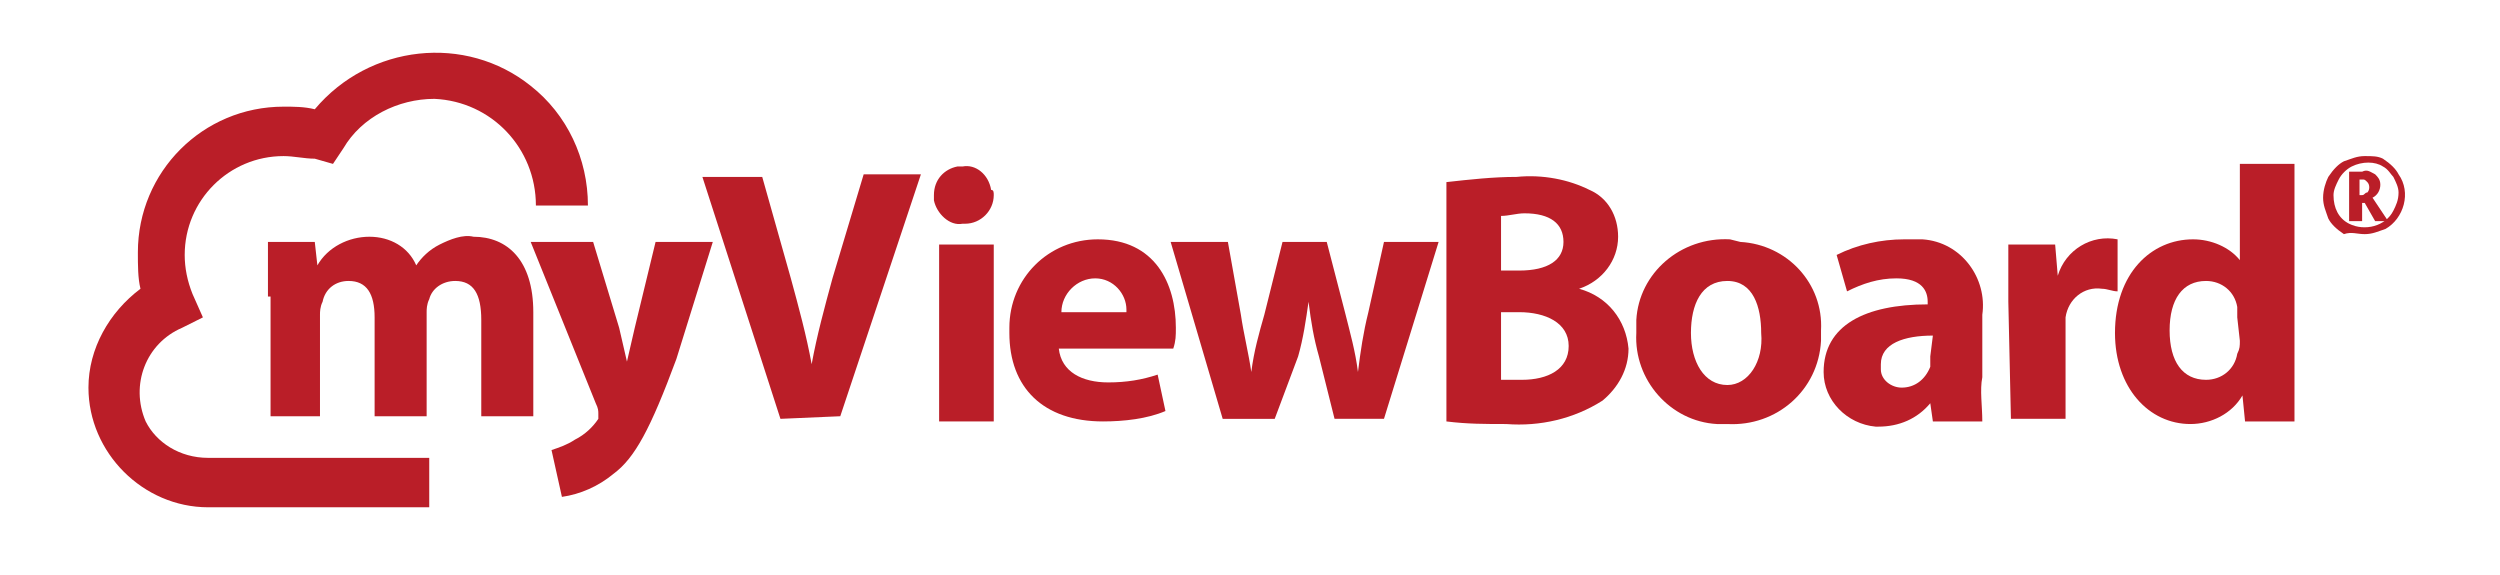
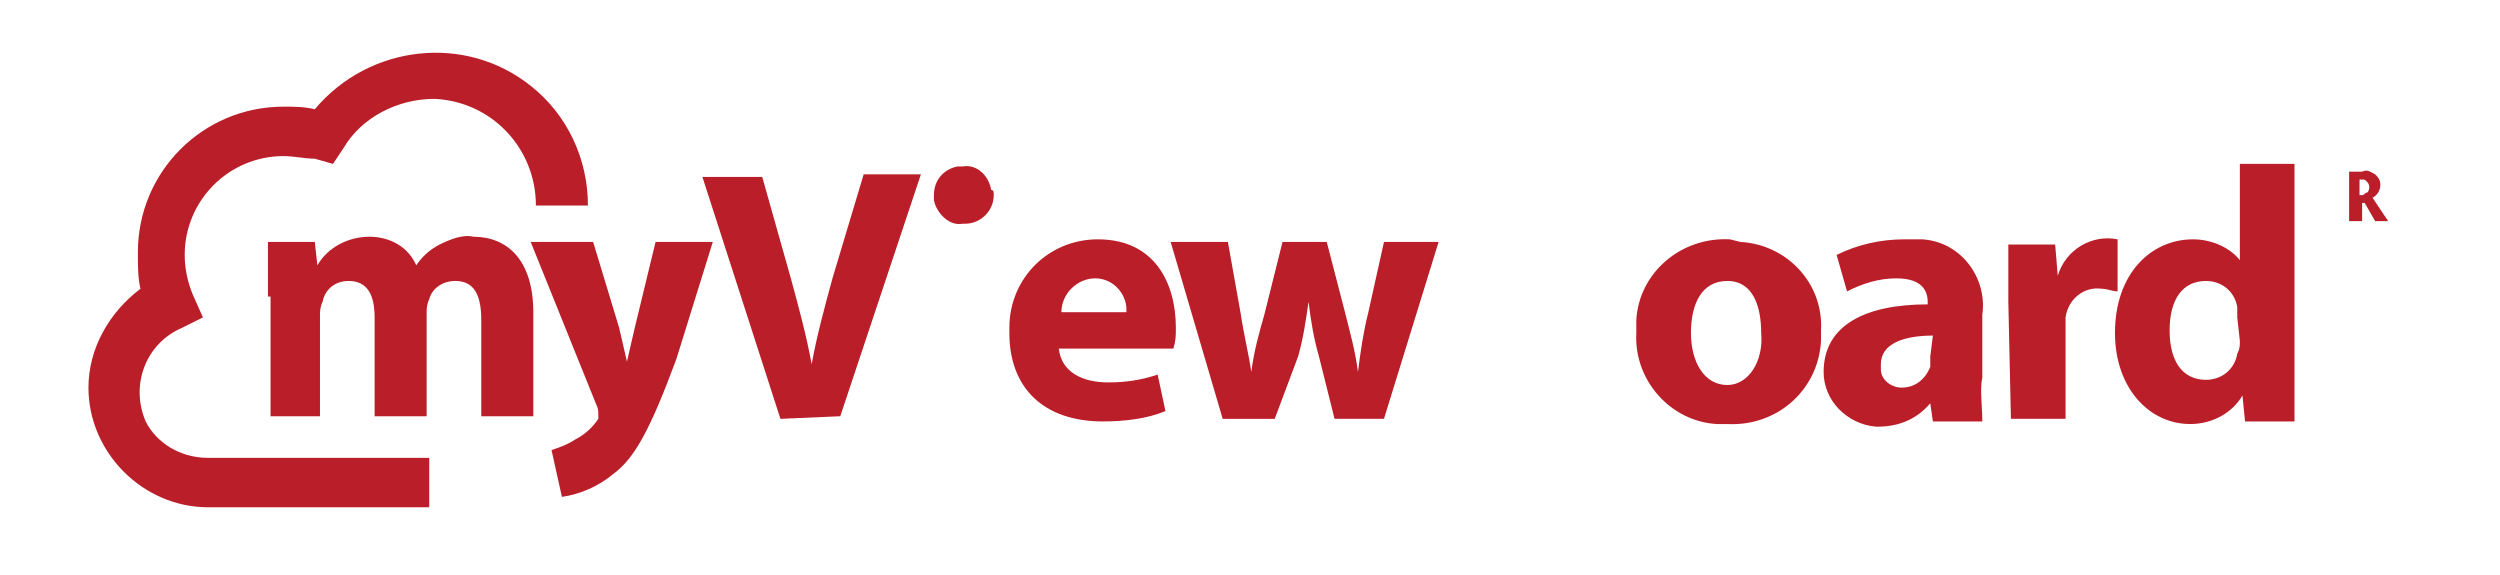
<svg xmlns="http://www.w3.org/2000/svg" version="1.1" id="圖層_1" x="0px" y="0px" viewBox="0 0 96.1 22.1" style="enable-background:new 0 0 96.1 22.1;" xml:space="preserve">
  <style type="text/css">
	.st0{fill:#BA1E28;stroke:#090103;stroke-width:1.19;stroke-linecap:round;stroke-linejoin:round;}
	.st1{fill:#BA1E28;}
</style>
  <path class="st0" d="M68.8,13.2" />
  <path class="st0" d="M73.8,13" />
-   <path class="st0" d="M73.8,13" />
-   <path class="st0" d="M68.8,13.2" />
  <path class="st1" d="M10.3,11.5c0-0.8,0-1.6,0-2.2h1.8l0.1,0.9h0c0.4-0.7,1.2-1.1,2-1.1c0.8,0,1.5,0.4,1.8,1.1l0,0  c0.2-0.3,0.5-0.6,0.9-0.8c0.4-0.2,0.9-0.4,1.3-0.3c1.3,0,2.3,0.9,2.3,2.9v4h-2v-3.7c0-1-0.3-1.5-1-1.5c-0.5,0-0.9,0.3-1,0.7  c-0.1,0.2-0.1,0.4-0.1,0.5v4h-2v-3.8c0-0.9-0.3-1.4-1-1.4c-0.5,0-0.9,0.3-1,0.8c-0.1,0.2-0.1,0.4-0.1,0.5v3.9h-1.9v-4.6H10.3z" />
  <path class="st1" d="M22.8,9.3l1,3.3c0.1,0.4,0.2,0.9,0.3,1.3l0,0c0.1-0.4,0.2-0.9,0.3-1.3l0.8-3.3h2.2L26,13.8  c-1,2.7-1.6,3.8-2.4,4.4c-0.6,0.5-1.3,0.8-2,0.9l-0.4-1.8c0.3-0.1,0.6-0.2,0.9-0.4c0.4-0.2,0.7-0.5,0.9-0.8C23,16.1,23,16,23,15.9  c0-0.1,0-0.2-0.1-0.4l-2.5-6.2H22.8z" />
  <path class="st1" d="M30,16.1l-3-9.3h2.3l1.1,3.9c0.3,1.1,0.6,2.2,0.8,3.3l0,0c0.2-1.1,0.5-2.2,0.8-3.3l1.2-4h2.2l-3.1,9.3L30,16.1z  " />
  <path class="st1" d="M38.2,7.5c0,0.6-0.5,1.1-1.1,1.1c0,0,0,0,0,0h-0.1c-0.5,0.1-1-0.4-1.1-0.9c0,0,0,0,0,0V7.5c0-0.6,0.4-1,0.9-1.1  c0,0,0,0,0,0h0.2c0.5-0.1,1,0.3,1.1,0.9c0,0,0,0,0,0C38.2,7.3,38.2,7.4,38.2,7.5z" />
-   <rect x="36.1" y="9.4" class="st1" width="2.1" height="6.8" />
  <path class="st1" d="M45.2,12.6c0-1.7-0.8-3.4-3-3.4c-1.9,0-3.4,1.5-3.4,3.4c0,0,0,0,0,0c0,0.1,0,0.2,0,0.2c0,2.1,1.3,3.4,3.6,3.4  c0.8,0,1.7-0.1,2.4-0.4l-0.3-1.4c-0.6,0.2-1.2,0.3-1.9,0.3c-1,0-1.8-0.4-1.9-1.3h4.4C45.2,13.1,45.2,12.9,45.2,12.6L45.2,12.6z   M40.8,12c0-0.7,0.6-1.3,1.3-1.3c0.7,0,1.2,0.6,1.2,1.2c0,0,0,0,0,0c0,0,0,0.1,0,0.1L40.8,12z" />
  <path class="st1" d="M47.2,9.3l0.5,2.8c0.1,0.7,0.3,1.5,0.4,2.2l0,0c0.1-0.8,0.3-1.5,0.5-2.2l0.7-2.8H51l0.7,2.7  c0.2,0.8,0.4,1.5,0.5,2.3l0,0c0.1-0.8,0.2-1.5,0.4-2.3l0.6-2.7h2.1l-2.1,6.8h-1.9l-0.6-2.4c-0.2-0.7-0.3-1.3-0.4-2.1l0,0  c-0.1,0.7-0.2,1.4-0.4,2.1L49,16.1h-2l-2-6.8H47.2z" />
-   <path class="st1" d="M60.7,11.1L60.7,11.1c0.9-0.3,1.5-1.1,1.5-2c0-0.8-0.4-1.5-1.1-1.8c-0.8-0.4-1.8-0.6-2.8-0.5  c-0.9,0-1.8,0.1-2.7,0.2v9.2c0.8,0.1,1.5,0.1,2.3,0.1c1.3,0.1,2.6-0.2,3.7-0.9c0.6-0.5,1-1.2,1-2C62.5,12.3,61.8,11.4,60.7,11.1  L60.7,11.1z M57.7,8.3c0.3,0,0.6-0.1,0.9-0.1c1,0,1.5,0.4,1.5,1.1s-0.6,1.1-1.7,1.1h-0.7V8.3z M58.5,14.6c-0.3,0-0.5,0-0.8,0V12h0.7  c1,0,1.9,0.4,1.9,1.3S59.5,14.6,58.5,14.6z" />
  <path class="st1" d="M66.5,9.2c-1.9-0.1-3.5,1.3-3.6,3.1c0,0.2,0,0.3,0,0.5c-0.1,1.8,1.3,3.4,3.1,3.5c0,0,0,0,0,0h0.4  c1.9,0.1,3.5-1.3,3.6-3.2c0-0.1,0-0.3,0-0.4c0.1-1.8-1.3-3.3-3.1-3.4c0,0,0,0,0,0L66.5,9.2z M66.4,14.8c-0.9,0-1.4-0.9-1.4-2  s0.4-2,1.4-2s1.3,1,1.3,2C67.8,13.9,67.2,14.8,66.4,14.8z" />
  <path class="st1" d="M76.2,14.5v-2.4c0.2-1.4-0.8-2.8-2.3-2.9c-0.2,0-0.5,0-0.7,0c-0.9,0-1.8,0.2-2.6,0.6l0.4,1.4  c0.6-0.3,1.2-0.5,1.9-0.5c1,0,1.2,0.5,1.2,0.9v0.1c-2.4,0-4,0.8-4,2.6c0,1.1,0.9,2,2,2.1h0.1c0.8,0,1.5-0.3,2-0.9l0,0l0.1,0.7h1.9  C76.2,15.6,76.1,15,76.2,14.5L76.2,14.5z M74.2,13.7c0,0.1,0,0.2,0,0.4c-0.2,0.5-0.6,0.8-1.1,0.8c-0.4,0-0.8-0.3-0.8-0.7V14  c0-0.8,0.9-1.1,2-1.1L74.2,13.7L74.2,13.7z" />
  <path class="st1" d="M77.2,11.6c0-1,0-1.6,0-2.2H79l0.1,1.2l0,0c0.3-1,1.3-1.6,2.3-1.4v2c-0.2,0-0.4-0.1-0.6-0.1  c-0.7-0.1-1.3,0.4-1.4,1.1c0,0.2,0,0.3,0,0.5v3.4h-2.1L77.2,11.6z" />
  <path class="st1" d="M88.2,14.1V6.3h-2.1V10l0,0c-0.4-0.5-1.1-0.8-1.8-0.8c-1.6,0-3,1.3-3,3.6c0,2.1,1.3,3.5,2.9,3.5  c0.8,0,1.6-0.4,2-1.1l0,0l0.1,1h1.9L88.2,14.1L88.2,14.1z M86.1,13.1c0,0.2,0,0.3-0.1,0.5c-0.1,0.6-0.6,1-1.2,1  c-0.9,0-1.4-0.7-1.4-1.9s0.5-1.9,1.4-1.9c0.6,0,1.1,0.4,1.2,1c0,0.1,0,0.3,0,0.4L86.1,13.1L86.1,13.1z" />
-   <path class="st1" d="M92.2,6.7c-0.1-0.2-0.3-0.4-0.6-0.6C91.4,6,91.2,6,90.9,6c-0.3,0-0.5,0.1-0.8,0.2c-0.2,0.1-0.4,0.3-0.6,0.6  c-0.1,0.2-0.2,0.5-0.2,0.8c0,0.3,0.1,0.5,0.2,0.8c0.1,0.2,0.3,0.4,0.6,0.6C90.4,8.9,90.6,9,90.9,9c0.3,0,0.5-0.1,0.8-0.2  C92.4,8.4,92.7,7.4,92.2,6.7z M92,8.1c-0.3,0.6-1.1,0.8-1.7,0.5c-0.4-0.2-0.6-0.6-0.6-1.1c0-0.2,0.1-0.4,0.2-0.6  c0.1-0.2,0.3-0.4,0.5-0.5c0.4-0.2,0.9-0.2,1.2,0c0.2,0.1,0.3,0.3,0.4,0.4c0.1,0.2,0.2,0.4,0.2,0.6C92.2,7.7,92.1,7.9,92,8.1L92,8.1z  " />
  <path class="st1" d="M91.2,7.6c0.2-0.1,0.3-0.3,0.3-0.5c0-0.2-0.1-0.3-0.2-0.4c-0.2-0.1-0.3-0.2-0.5-0.1h-0.5v1.9h0.5V7.8h0.1  l0.4,0.7h0.5L91.2,7.6z M91,7.4c-0.1,0-0.1,0.1-0.2,0.1h-0.1V6.9h0.1c0.1,0,0.1,0,0.2,0.1C91.1,7.1,91.1,7.3,91,7.4z" />
  <path class="st1" d="M8,19.5c-2.5,0-4.6-2.1-4.6-4.6c0-1.5,0.8-2.9,2-3.8c-0.1-0.4-0.1-0.9-0.1-1.4c0-3.1,2.5-5.6,5.6-5.6  c0.4,0,0.8,0,1.2,0.1c2.1-2.5,5.8-2.9,8.3-0.9c1.4,1.1,2.2,2.8,2.2,4.6h-2c0-2.2-1.7-4-3.9-4.1c-1.4,0-2.8,0.7-3.5,1.9l-0.4,0.6  l-0.7-0.2C11.7,6.1,11.3,6,10.9,6C8.8,6,7.1,7.7,7.1,9.8l0,0c0,0.5,0.1,1,0.3,1.5l0.4,0.9l-0.8,0.4c-1.4,0.6-2,2.2-1.4,3.6  C6,17,6.9,17.6,8,17.6h8.5v1.9L8,19.5L8,19.5z" />
</svg>